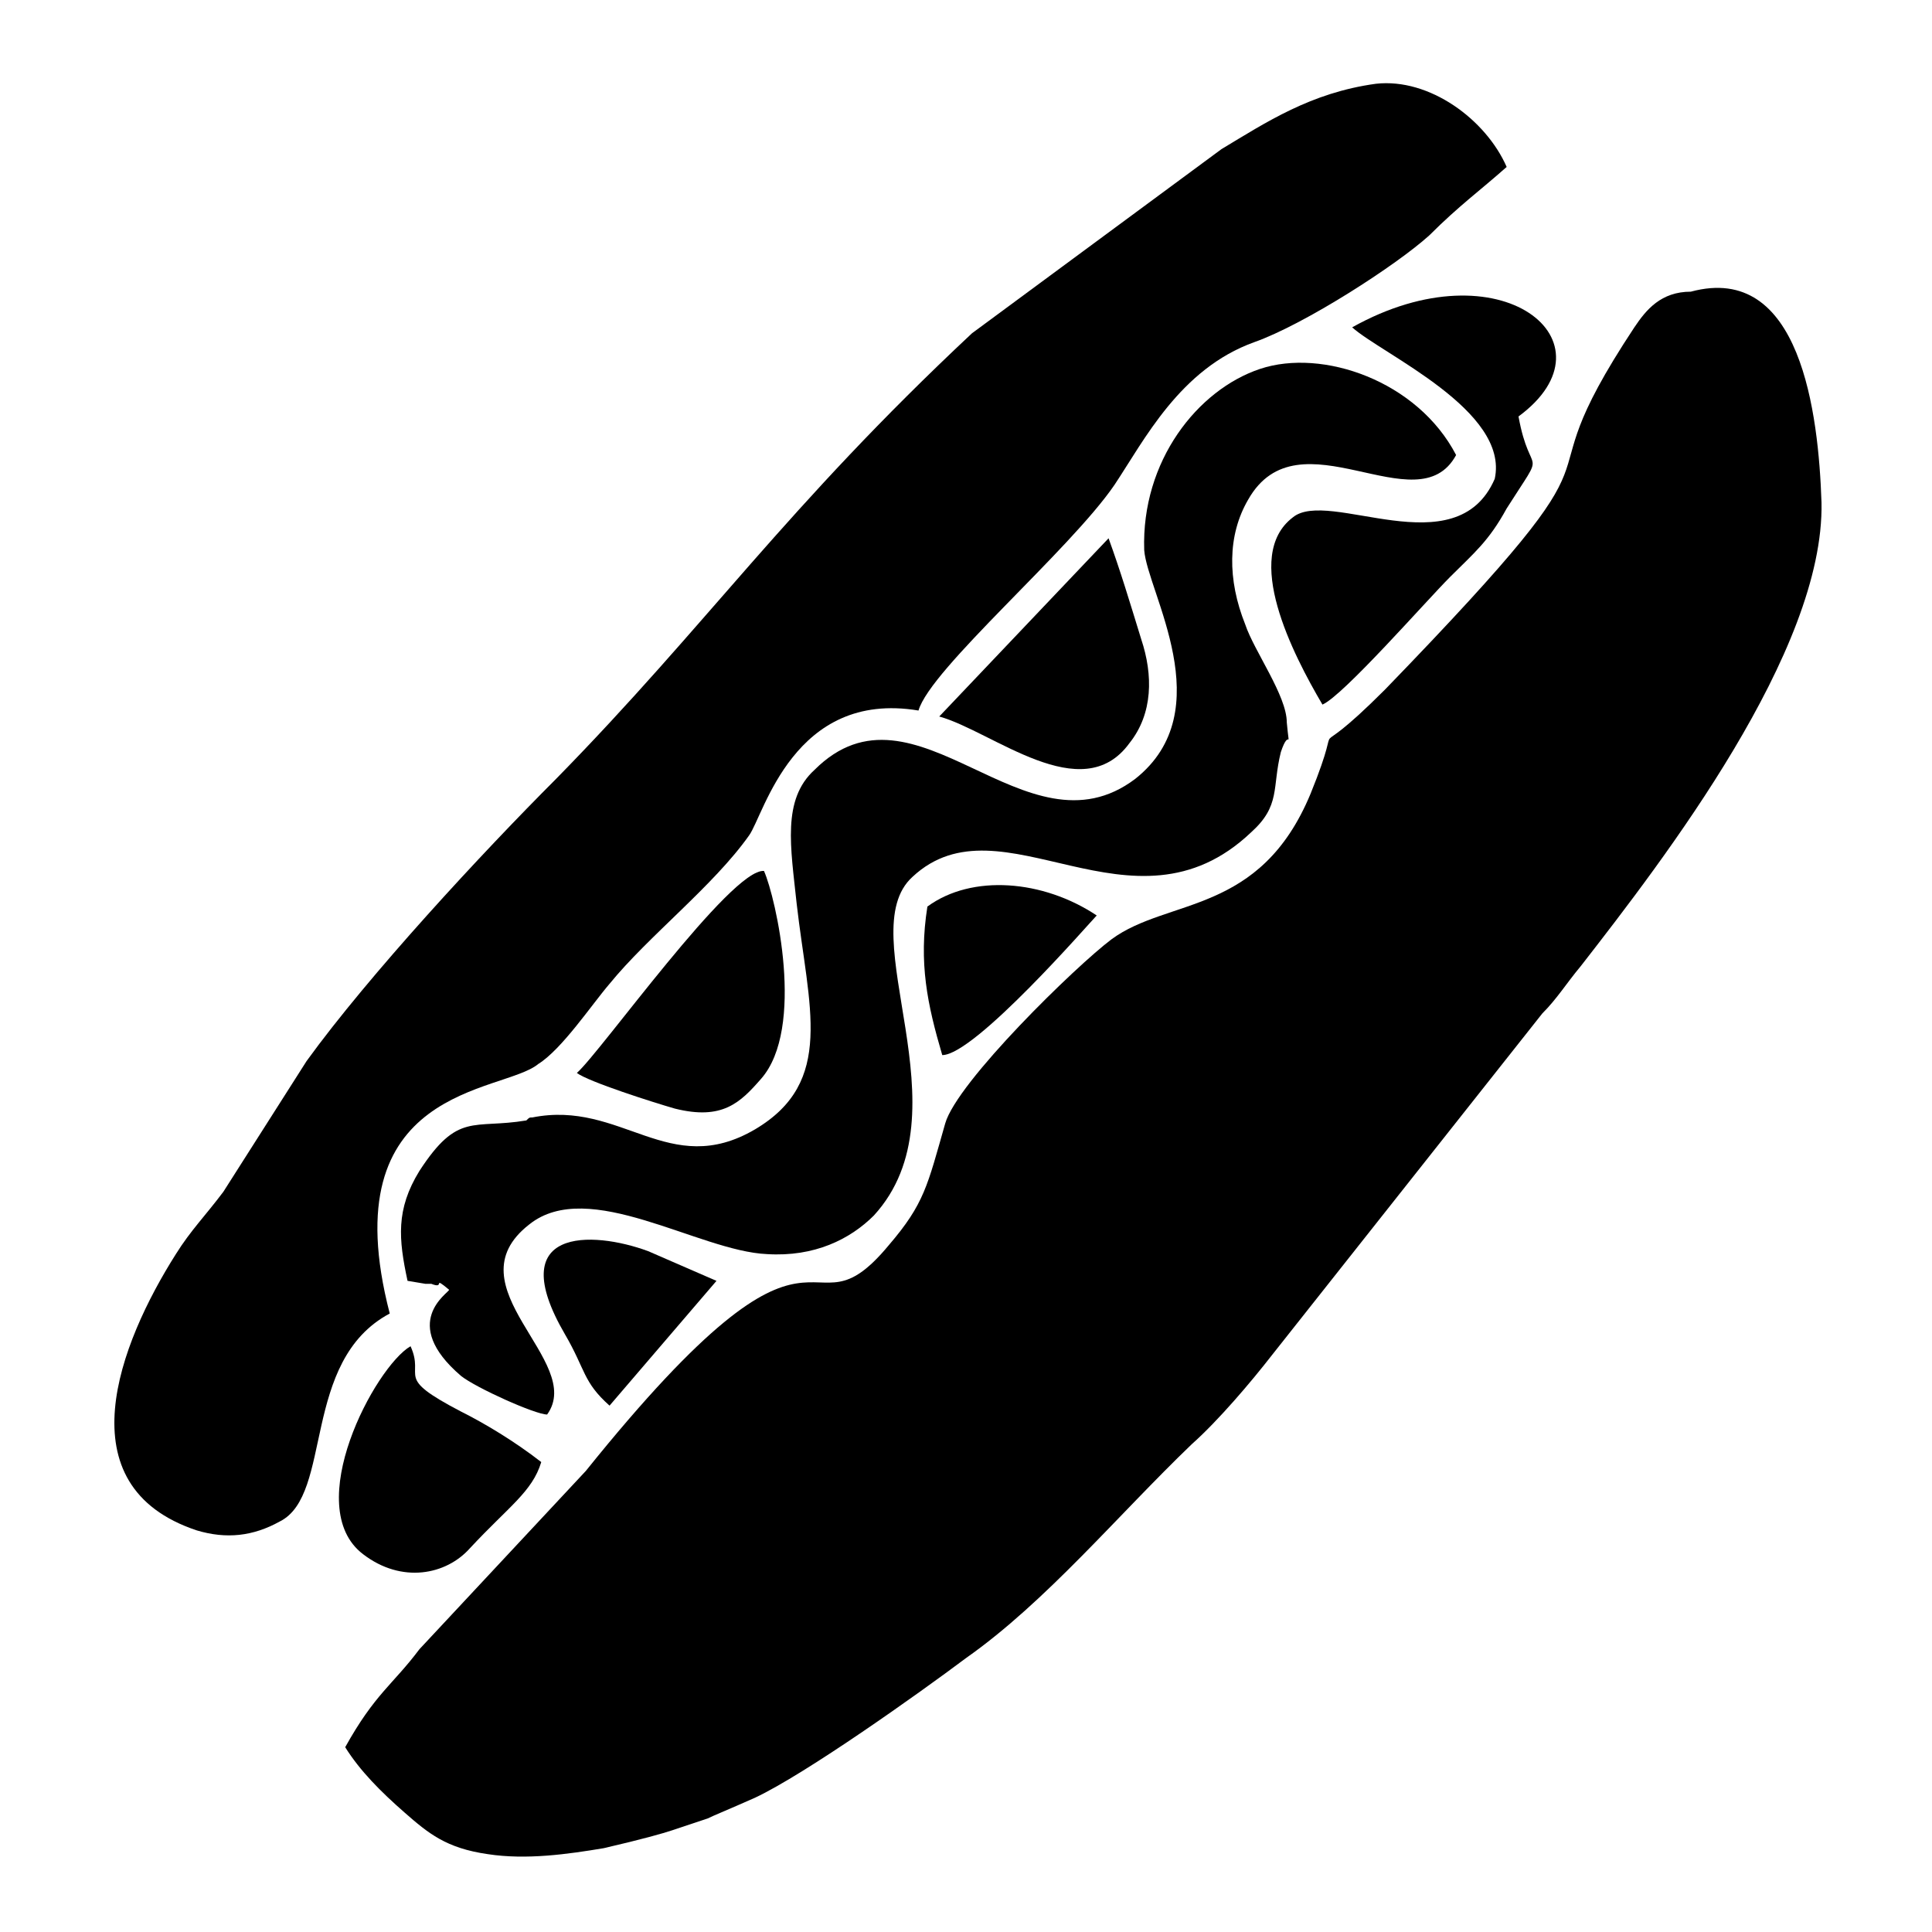
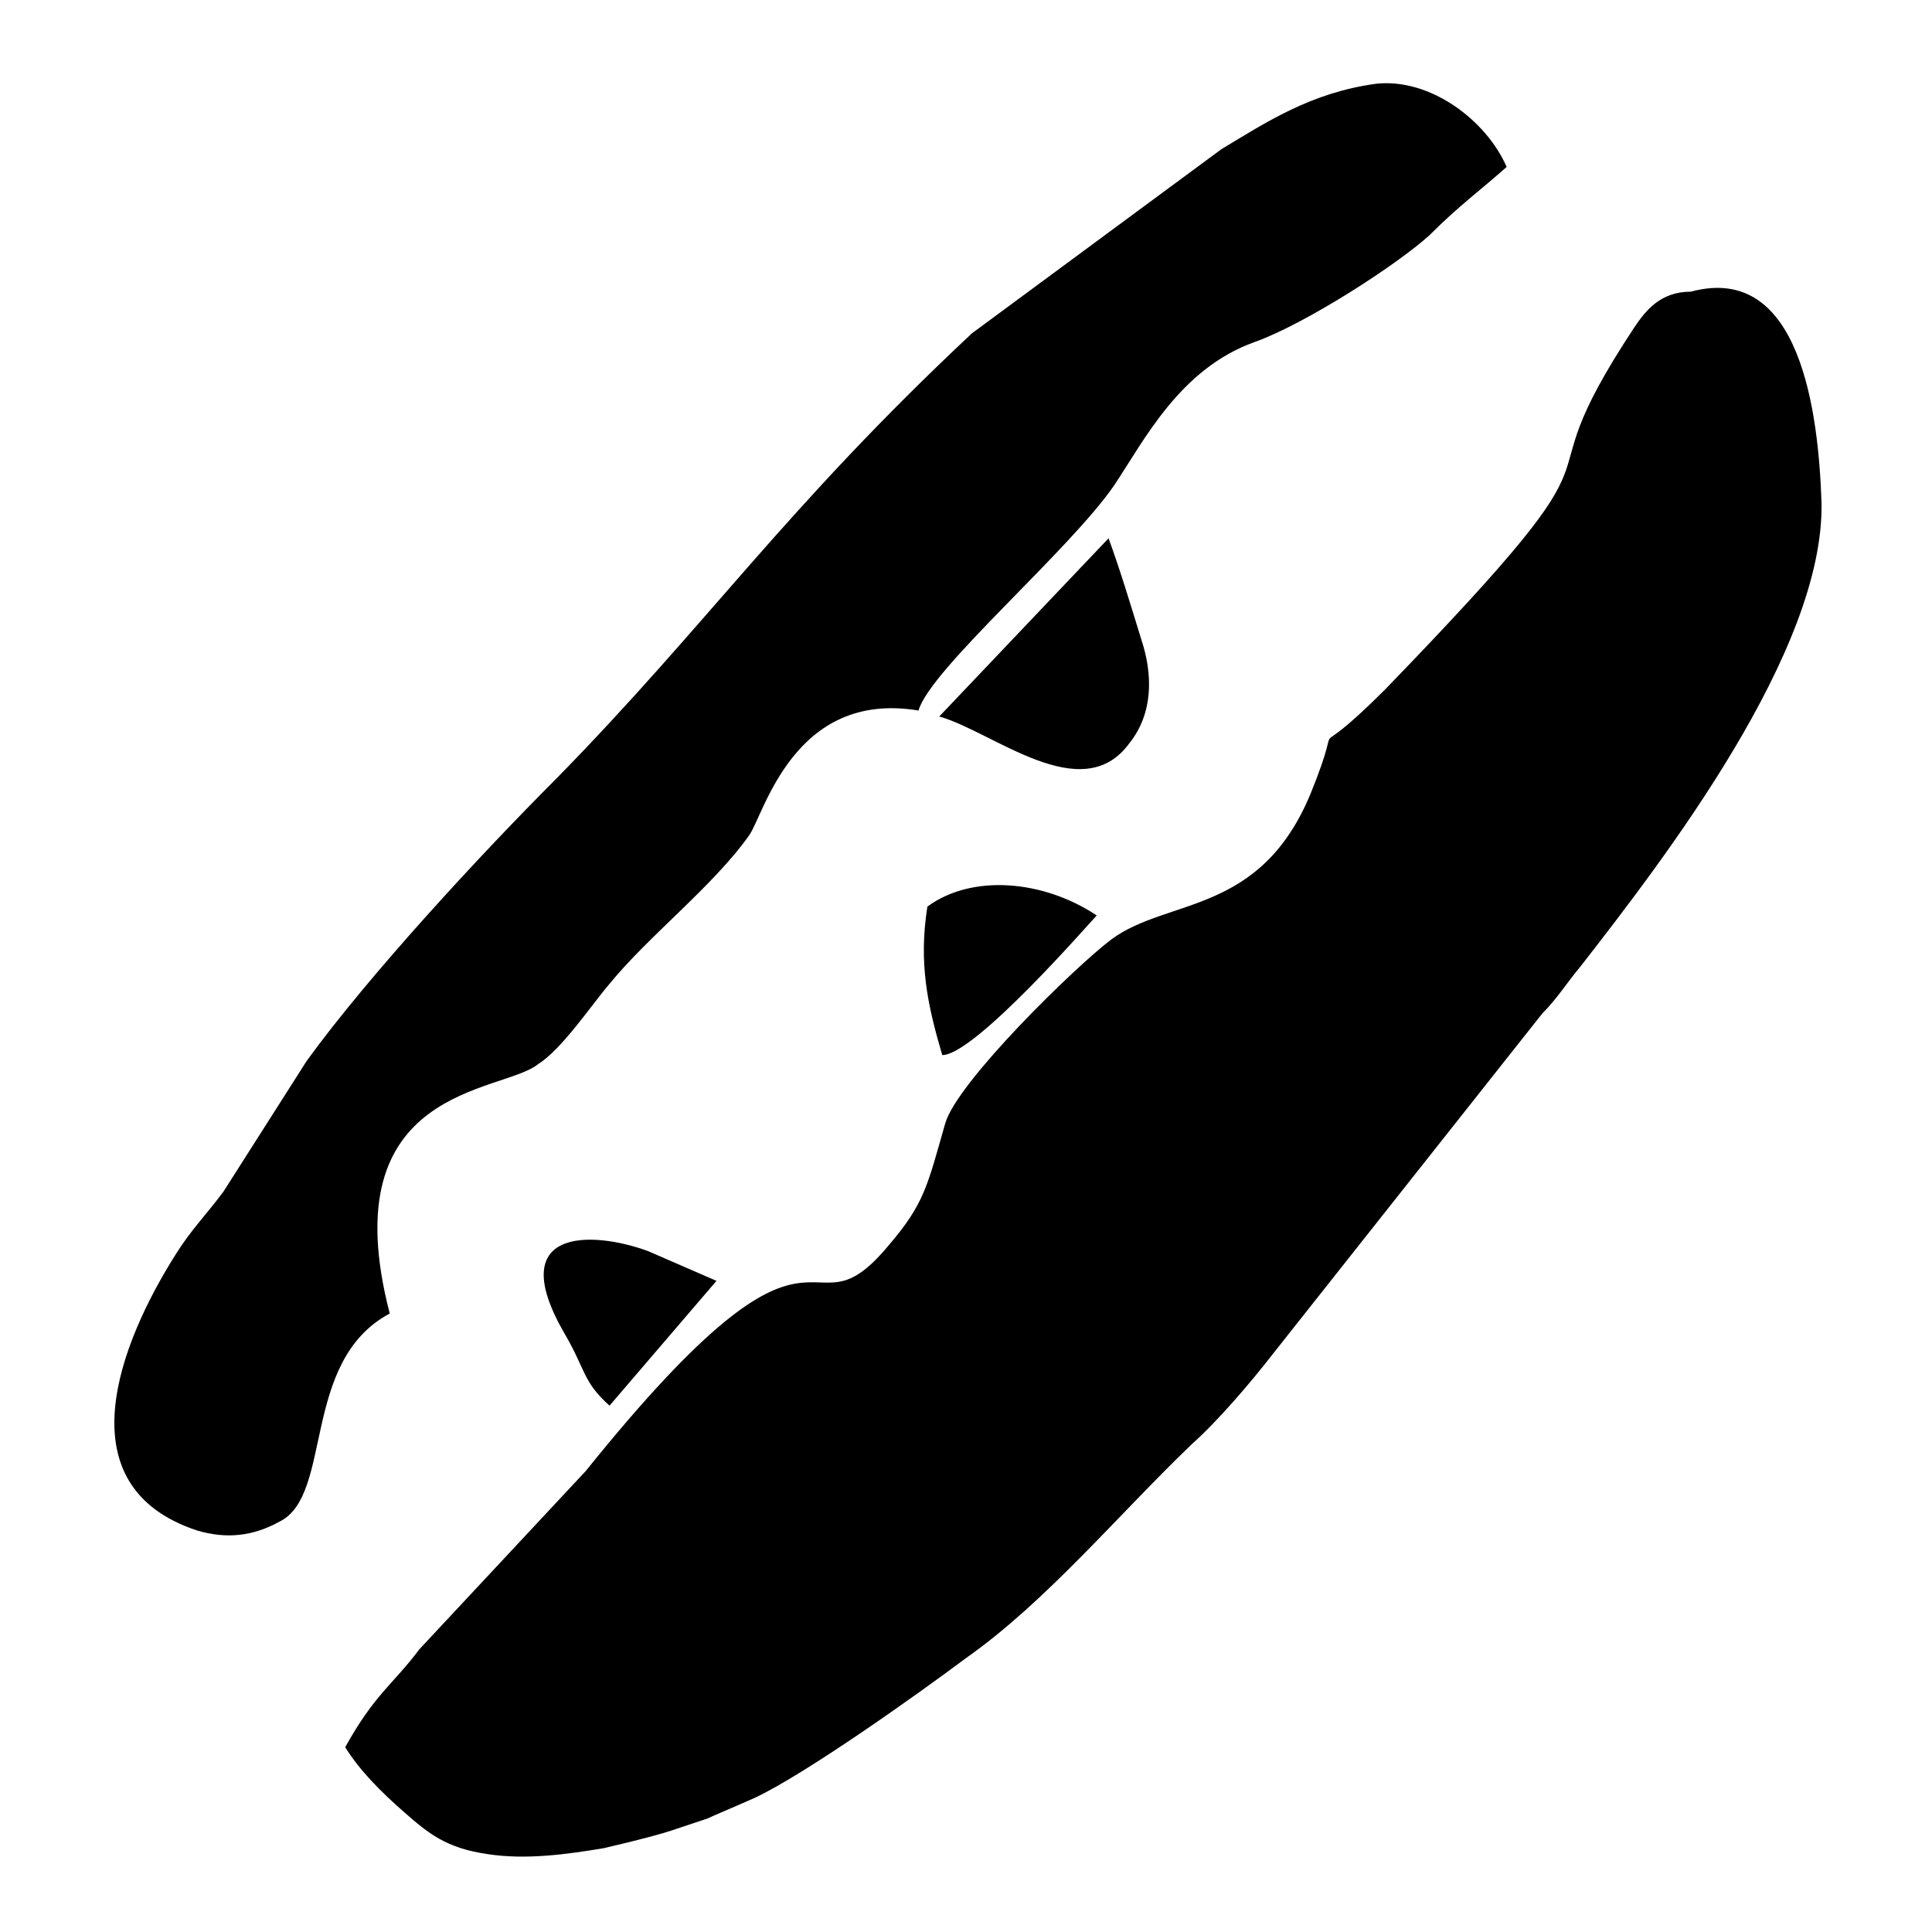
<svg xmlns="http://www.w3.org/2000/svg" fill="#000000" width="800px" height="800px" version="1.1" viewBox="144 144 512 512">
  <g fill-rule="evenodd">
    <path d="m305.54 404.72c10.234-12.594 27.551-25.977 37-39.359 3.938-5.512 11.809-38.574 44.871-33.062 3.148-11.02 40.148-42.508 51.957-59.828 7.871-11.809 17.32-30.699 37-37.785 13.383-4.723 37.785-20.469 46.445-28.34 7.871-7.871 13.383-11.809 20.469-18.105-5.512-12.594-20.469-23.617-34.637-22.043-17.32 2.363-29.125 10.234-40.934 17.32l-66.125 48.805c-49.594 46.445-70.062 77.145-110.21 118.08-19.68 19.68-49.594 51.957-66.125 74.785l-22.051 34.633c-4.723 6.297-8.66 10.234-12.594 16.531-14.957 23.617-29.914 61.402 5.512 73.211 7.871 2.363 14.957 1.574 22.043-2.363 14.168-7.086 5.512-42.508 29.125-55.105-15.742-60.613 29.914-58.254 39.359-66.125 6.293-3.934 14.168-15.742 18.891-21.25z" />
-     <path d="m266.18 518.08c-18.105-9.445-9.445-8.66-13.383-17.32-9.445 5.512-29.125 42.508-12.594 55.105 10.234 7.871 22.043 5.512 28.34-1.574 10.234-11.02 16.531-14.957 18.895-22.828-7.09-5.512-14.961-10.234-21.258-13.383z" />
-     <path d="m263.02 485.8c0 0.789-13.383 8.66 3.148 22.828 3.938 3.148 19.68 10.234 22.828 10.234 10.234-14.168-25.977-33.852-4.723-50.383 15.742-12.594 44.871 7.086 62.977 7.871 12.594 0.789 22.043-3.938 28.34-10.234 25.191-27.551-6.297-74.785 10.234-89.742 23.617-22.043 58.254 18.105 89.742-11.809 7.871-7.086 5.512-11.809 7.871-21.254 2.363-7.086 2.363 0.789 1.574-7.871 0-7.086-8.66-18.895-11.02-25.977-4.723-11.809-4.723-23.617 0.789-33.062 13.383-23.617 44.871 7.086 55.105-11.809-10.234-19.68-35.426-28.34-51.957-22.828s-31.488 24.402-30.699 48.02c0.789 11.02 20.469 42.508-2.363 60.613-29.125 22.043-58.254-29.125-85.02-2.363-8.66 7.871-6.297 20.469-4.723 35.426 3.148 27.551 10.234 47.23-11.02 59.828-22.828 13.383-35.426-7.871-59.039-3.148-0.789 0-0.789 0-1.574 0.789-14.168 2.363-18.105-2.363-28.34 13.383-6.297 10.234-5.512 18.105-3.148 29.125l4.723 0.789h1.574c3.934 1.574-0.004-2.363 4.719 1.574z" />
    <path d="m315.77 475.57c-14.957-5.512-38.574-6.297-22.043 22.043 5.512 9.445 4.723 12.594 11.809 18.895l28.34-33.062z" />
-     <path d="m322.85 437.79c12.594 3.148 17.32-1.574 22.828-7.871 11.809-13.383 3.938-48.02 0.789-55.105-8.66-0.789-43.297 48.02-49.594 53.531 3.148 2.359 20.469 7.871 25.977 9.445z" />
    <path d="m389.77 384.25c-2.363 14.957 0 25.977 3.938 39.359 8.66 0 39.359-35.426 40.934-37-14.172-9.445-33.062-11.02-44.871-2.359z" />
    <path d="m392.91 333.88c14.168 3.938 37.785 24.402 50.383 7.086 6.297-7.871 6.297-18.105 3.148-27.551-3.148-10.234-5.512-18.105-8.66-26.766z" />
-     <path d="m486.59 281.13c-13.383 10.234 0 36.211 7.871 49.594 5.512-2.363 27.551-27.551 33.852-33.852 6.297-6.297 10.234-9.445 14.957-18.105 11.02-17.32 6.297-7.086 3.148-24.402 26.766-19.68-4.723-45.656-44.082-23.617 7.871 7.086 41.723 22.043 37.785 40.148-10.234 23.613-44.082 2.359-53.531 10.234z" />
    <path d="m577.12 230.75c-33.852 51.168 6.297 21.254-66.125 96.039-22.828 22.828-9.445 2.363-19.68 27.551-13.383 32.273-37.785 27.551-52.742 38.574-9.445 7.086-40.934 37.785-44.082 48.805-4.723 16.531-5.512 21.254-14.957 32.273-22.828 27.551-15.742-20.469-80.293 59.828l-44.082 47.23c-7.086 9.445-11.809 11.809-19.68 25.977 3.938 6.297 9.445 11.809 15.742 17.32 6.297 5.512 11.02 9.445 22.043 11.02 10.234 1.574 21.254 0 30.699-1.574 10.234-2.363 15.742-3.938 18.105-4.723l2.363-0.789 7.086-2.363c1.574-0.789 5.512-2.363 12.594-5.512 13.383-6.297 43.297-27.551 55.891-37 21.254-14.957 40.148-37.785 59.828-56.68 7.086-6.297 15.742-16.531 21.254-23.617l71.637-90.527c3.938-3.938 6.297-7.871 10.234-12.594 22.043-28.34 64.551-83.445 63.762-122.8-0.789-23.617-5.512-63.762-34.637-55.891-7.875 0.012-11.809 4.734-14.961 9.457z" />
  </g>
</svg>